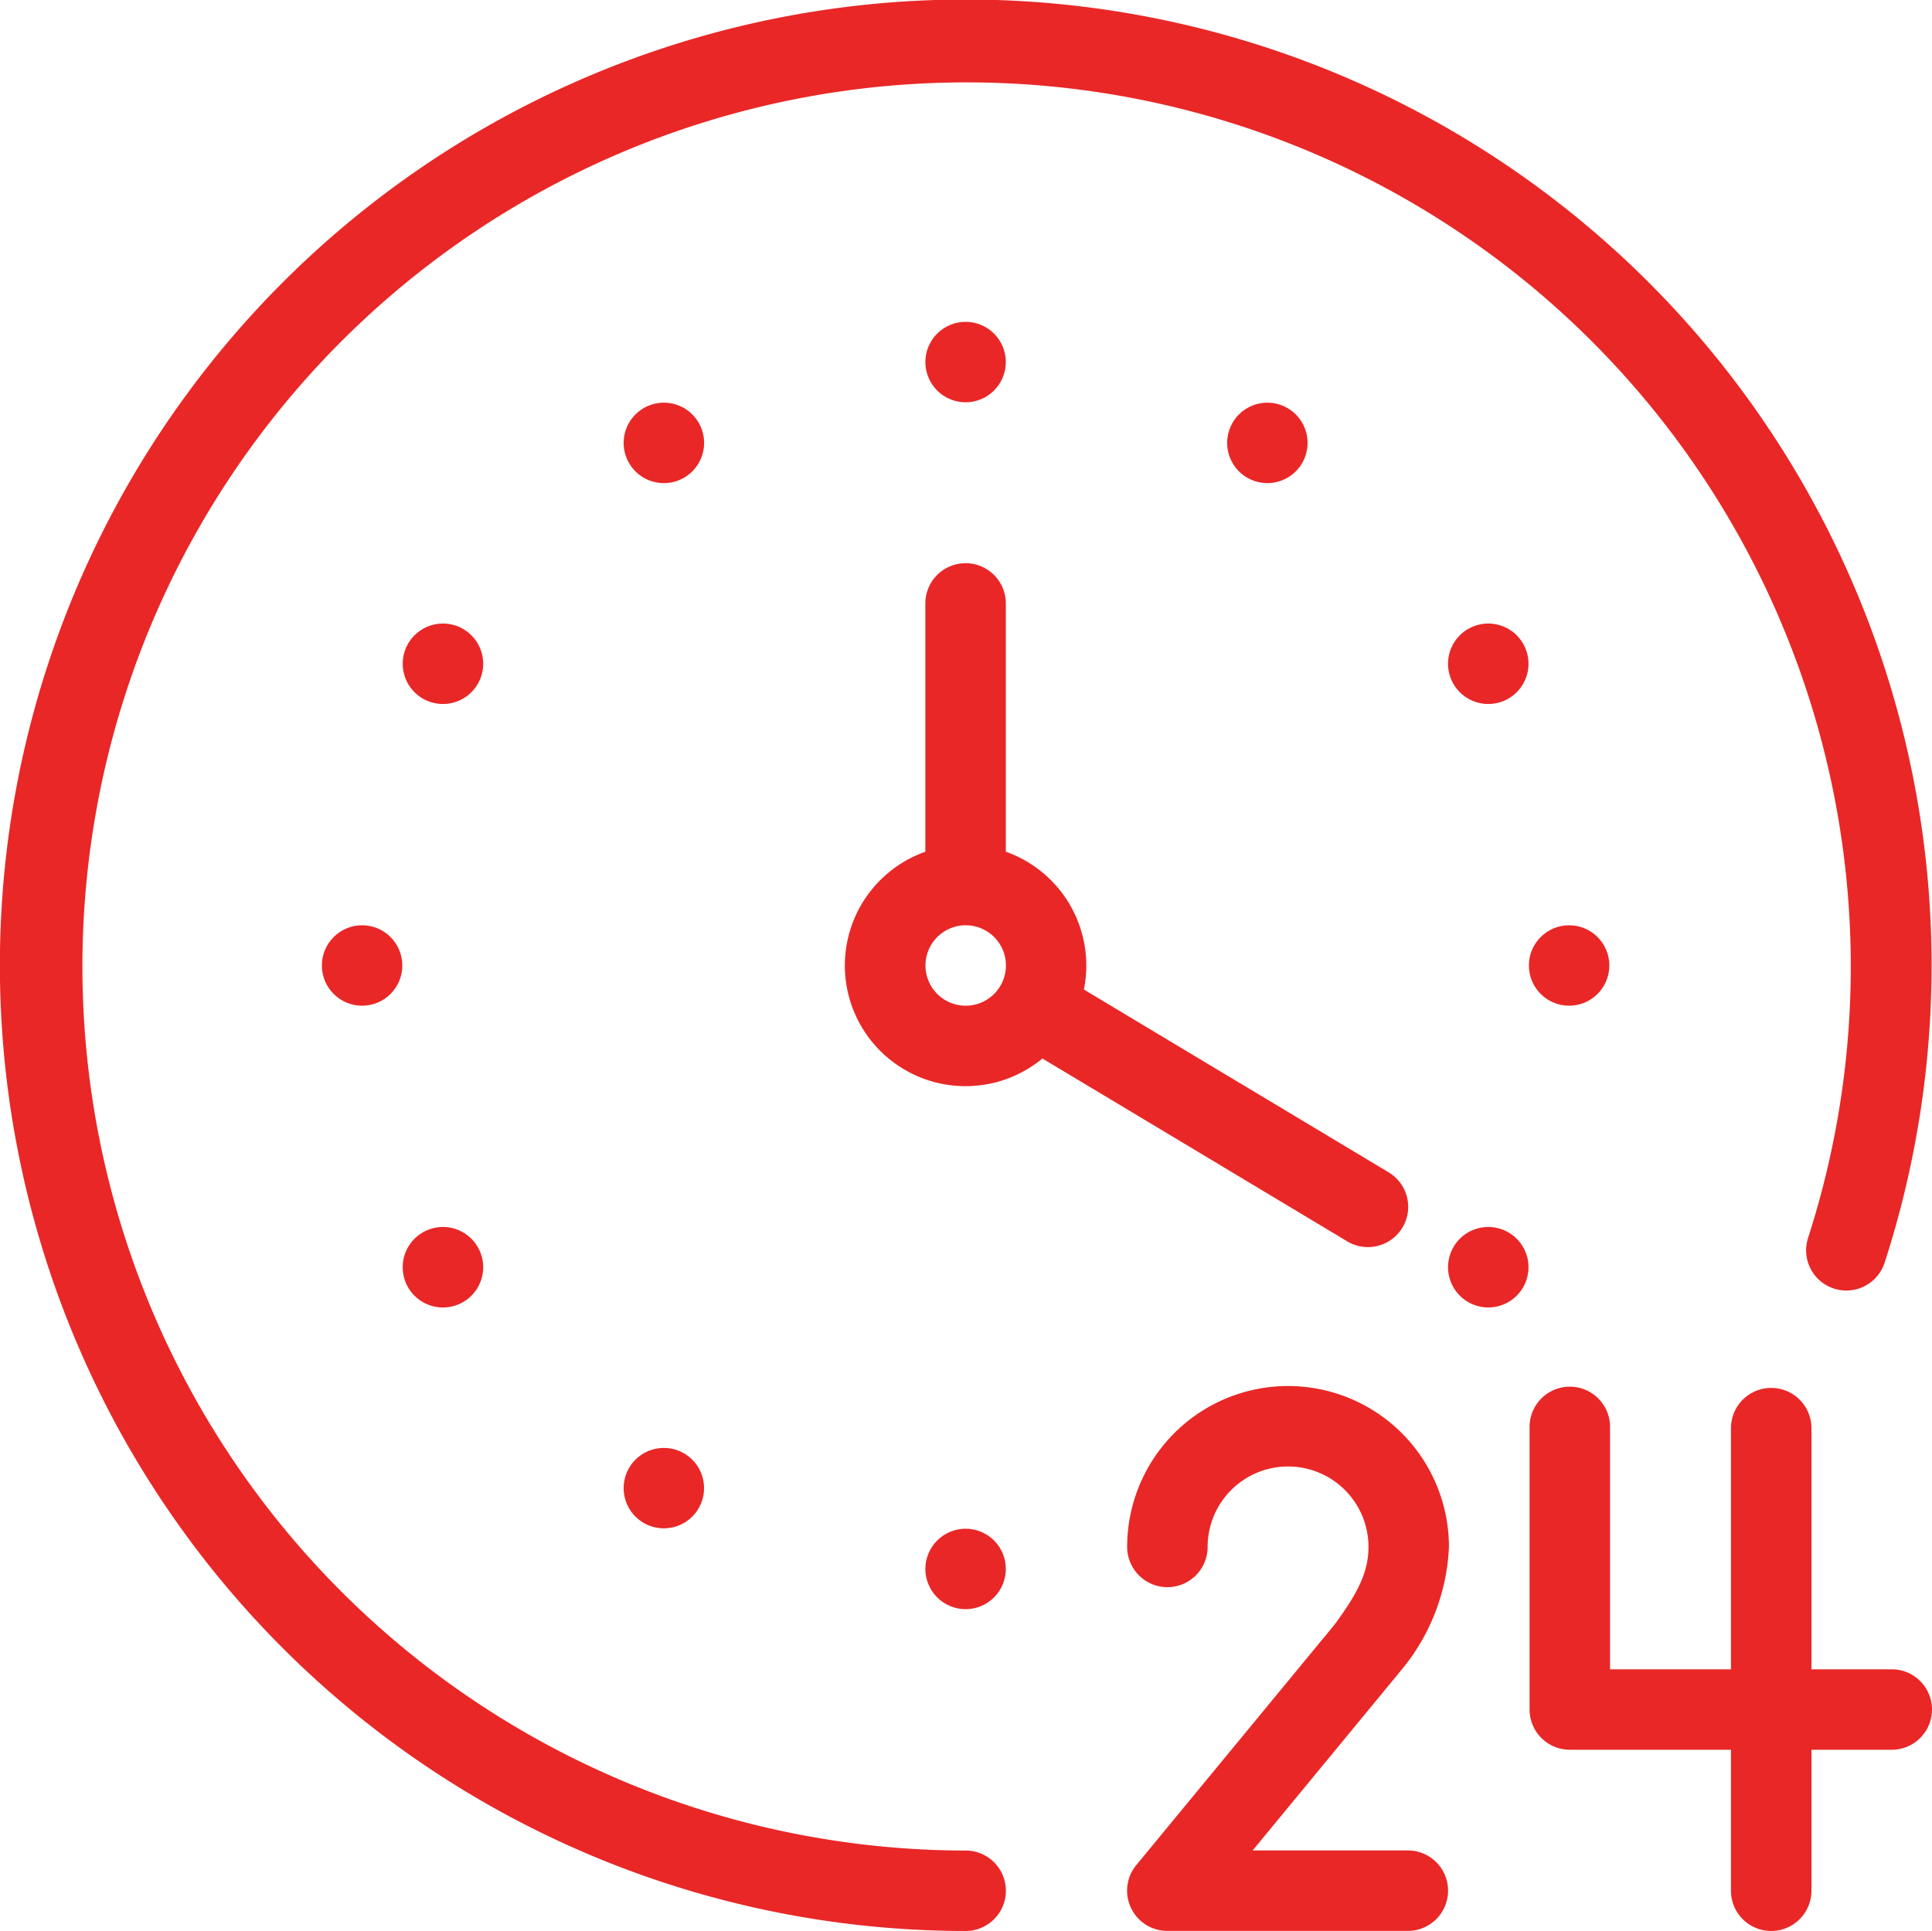
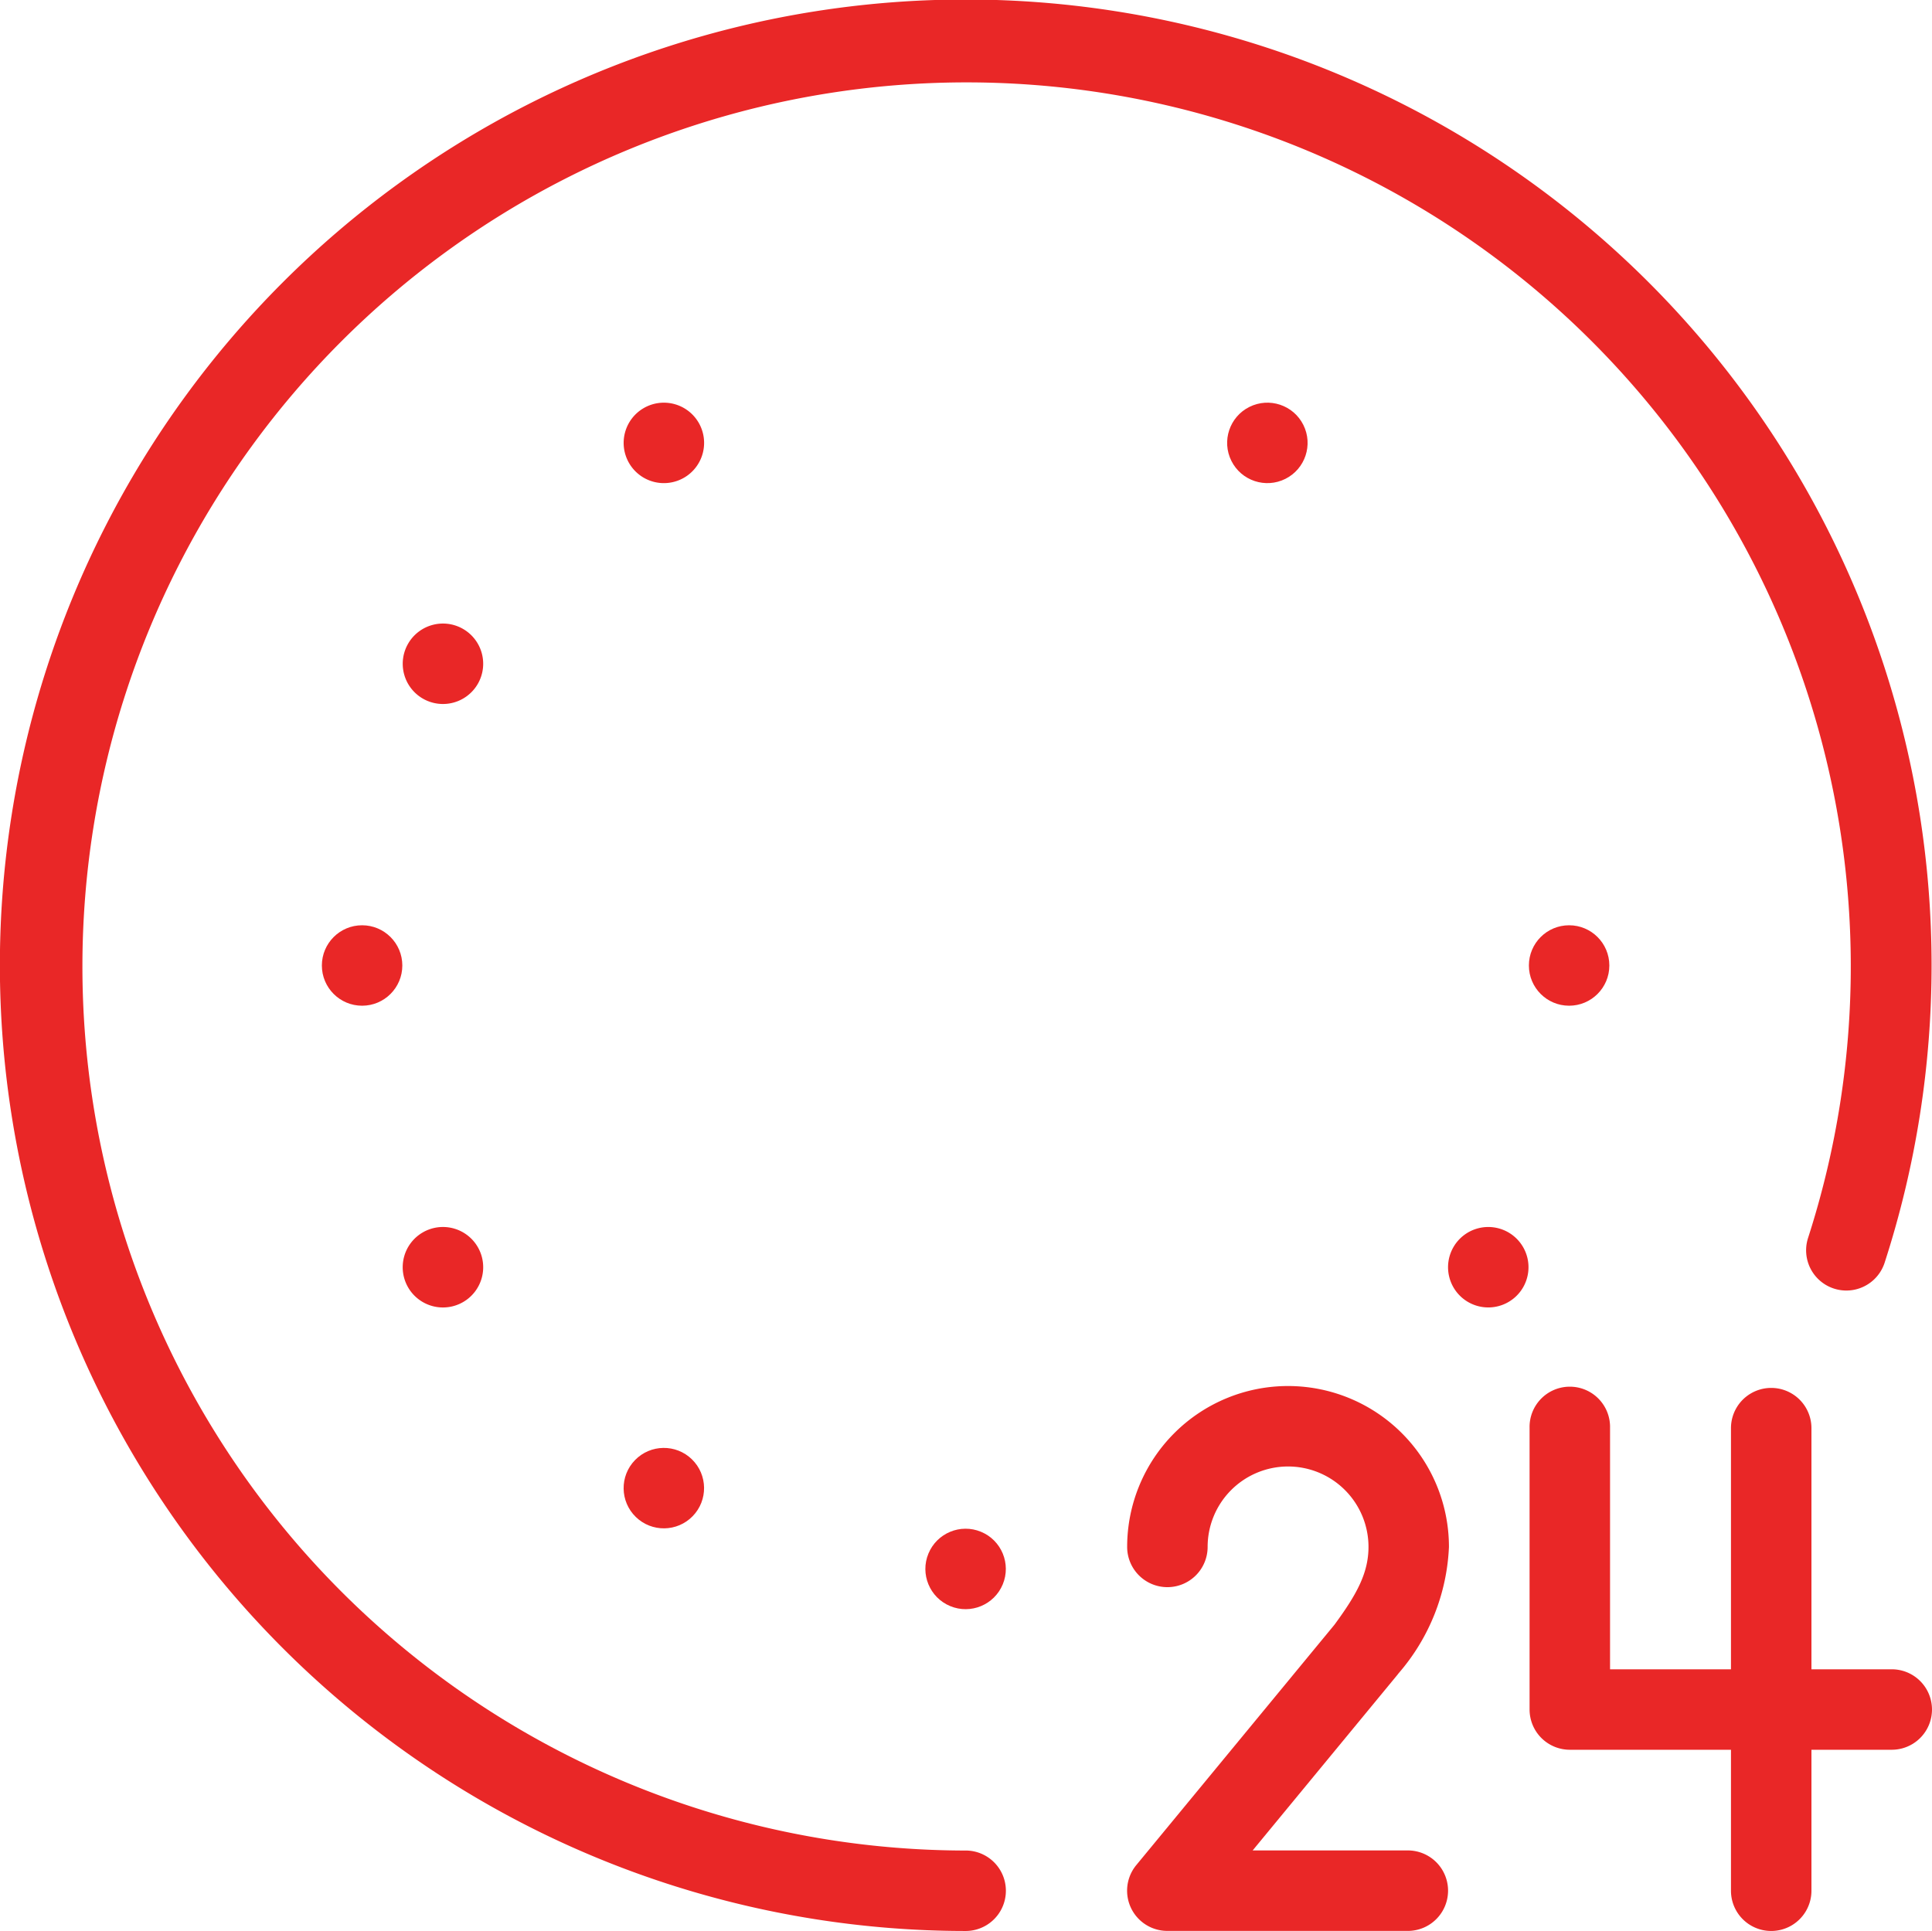
<svg xmlns="http://www.w3.org/2000/svg" id="グループ_7531" data-name="グループ 7531" width="95.529" height="95.491" viewBox="0 0 95.529 95.491">
  <path id="パス_13514" data-name="パス 13514" d="M2086.357,577.945a43.719,43.719,0,1,1,41.655-30.294,1.989,1.989,0,1,0,3.786,1.223,47.757,47.757,0,1,0-45.44,33.049,1.989,1.989,0,1,0,0-3.979Z" transform="translate(-2038.611 -486.433)" fill="#e92727" />
  <path id="パス_13515" data-name="パス 13515" d="M2205.749,592.963a1.989,1.989,0,1,0-.728,2.718A1.989,1.989,0,0,0,2205.749,592.963Z" transform="translate(-2171.201 -572.056)" fill="#e92727" />
  <path id="パス_13516" data-name="パス 13516" d="M2147.132,650.124a1.989,1.989,0,1,0,.728,2.717A1.989,1.989,0,0,0,2147.132,650.124Z" transform="translate(-2124.235 -619.022)" fill="#e92727" />
  <path id="パス_13517" data-name="パス 13517" d="M2421.064,808.279a1.989,1.989,0,1,0,.728,2.718A1.99,1.99,0,0,0,2421.064,808.279Z" transform="translate(-2346.481 -747.336)" fill="#e92727" />
  <ellipse id="楕円形_142" data-name="楕円形 142" cx="1.989" cy="1.989" rx="1.989" ry="1.989" transform="translate(15.915 45.756)" fill="#e92727" />
  <ellipse id="楕円形_143" data-name="楕円形 143" cx="1.989" cy="1.989" rx="1.989" ry="1.989" transform="translate(75.597 45.756)" fill="#e92727" />
  <path id="パス_13518" data-name="パス 13518" d="M2145.142,808.279a1.99,1.99,0,1,0,2.718.728A1.99,1.99,0,0,0,2145.142,808.279Z" transform="translate(-2124.235 -747.336)" fill="#e92727" />
-   <path id="パス_13519" data-name="パス 13519" d="M2419.075,650.124a1.989,1.989,0,1,0,2.717.728A1.989,1.989,0,0,0,2419.075,650.124Z" transform="translate(-2346.481 -619.022)" fill="#e92727" />
  <circle id="楕円形_144" data-name="楕円形 144" cx="1.989" cy="1.989" r="1.989" transform="matrix(0.697, -0.717, 0.717, 0.697, 30.012, 73.63)" fill="#e92727" />
  <ellipse id="楕円形_145" data-name="楕円形 145" cx="1.989" cy="1.989" rx="1.989" ry="1.989" transform="translate(59.998 21.011) rotate(-26.533)" fill="#e92727" />
  <ellipse id="楕円形_146" data-name="楕円形 146" cx="1.989" cy="1.989" rx="1.989" ry="1.989" transform="translate(45.146 78.663) rotate(-67.5)" fill="#e92727" />
-   <ellipse id="楕円形_147" data-name="楕円形 147" cx="1.989" cy="1.989" rx="1.989" ry="1.989" transform="translate(45.146 18.981) rotate(-67.5)" fill="#e92727" />
-   <path id="パス_13520" data-name="パス 13520" d="M2284.866,667.579a1.989,1.989,0,1,0,2.047-3.412l-15.069-9.041a5.971,5.971,0,0,0-3.86-6.815V636.032a1.989,1.989,0,1,0-3.979,0v12.279a5.967,5.967,0,1,0,5.788,10.226ZM2266,655.926a1.989,1.989,0,1,1,1.989-1.989A1.991,1.991,0,0,1,2266,655.926Z" transform="translate(-2218.25 -606.192)" fill="#e92727" />
  <path id="パス_13521" data-name="パス 13521" d="M2347.907,872.658h-7.718l7.151-8.676c.023-.028.046-.057.067-.086a10.208,10.208,0,0,0,2.488-6.249,7.956,7.956,0,0,0-7.956-7.955h0a7.957,7.957,0,0,0-7.955,7.957,1.99,1.99,0,0,0,1.99,1.989h0a1.989,1.989,0,0,0,1.989-1.99,3.977,3.977,0,0,1,3.977-3.977h0a3.977,3.977,0,0,1,3.977,3.976c0,1.3-.59,2.361-1.681,3.847l-9.8,11.888a1.989,1.989,0,0,0,1.535,3.255h11.935a1.99,1.99,0,0,0,0-3.979Z" transform="translate(-2278.251 -781.151)" fill="#e92727" />
  <path id="パス_13522" data-name="パス 13522" d="M2457.359,864.043h-3.971V852.116a1.989,1.989,0,1,0-3.979,0v11.927h-5.979V852.1a1.99,1.99,0,1,0-3.979,0v13.931a1.99,1.99,0,0,0,1.99,1.989h7.968v6.972a1.989,1.989,0,1,0,3.979,0v-6.972h3.971a1.989,1.989,0,0,0,0-3.979Z" transform="translate(-2363.82 -781.492)" fill="#e92727" />
</svg>